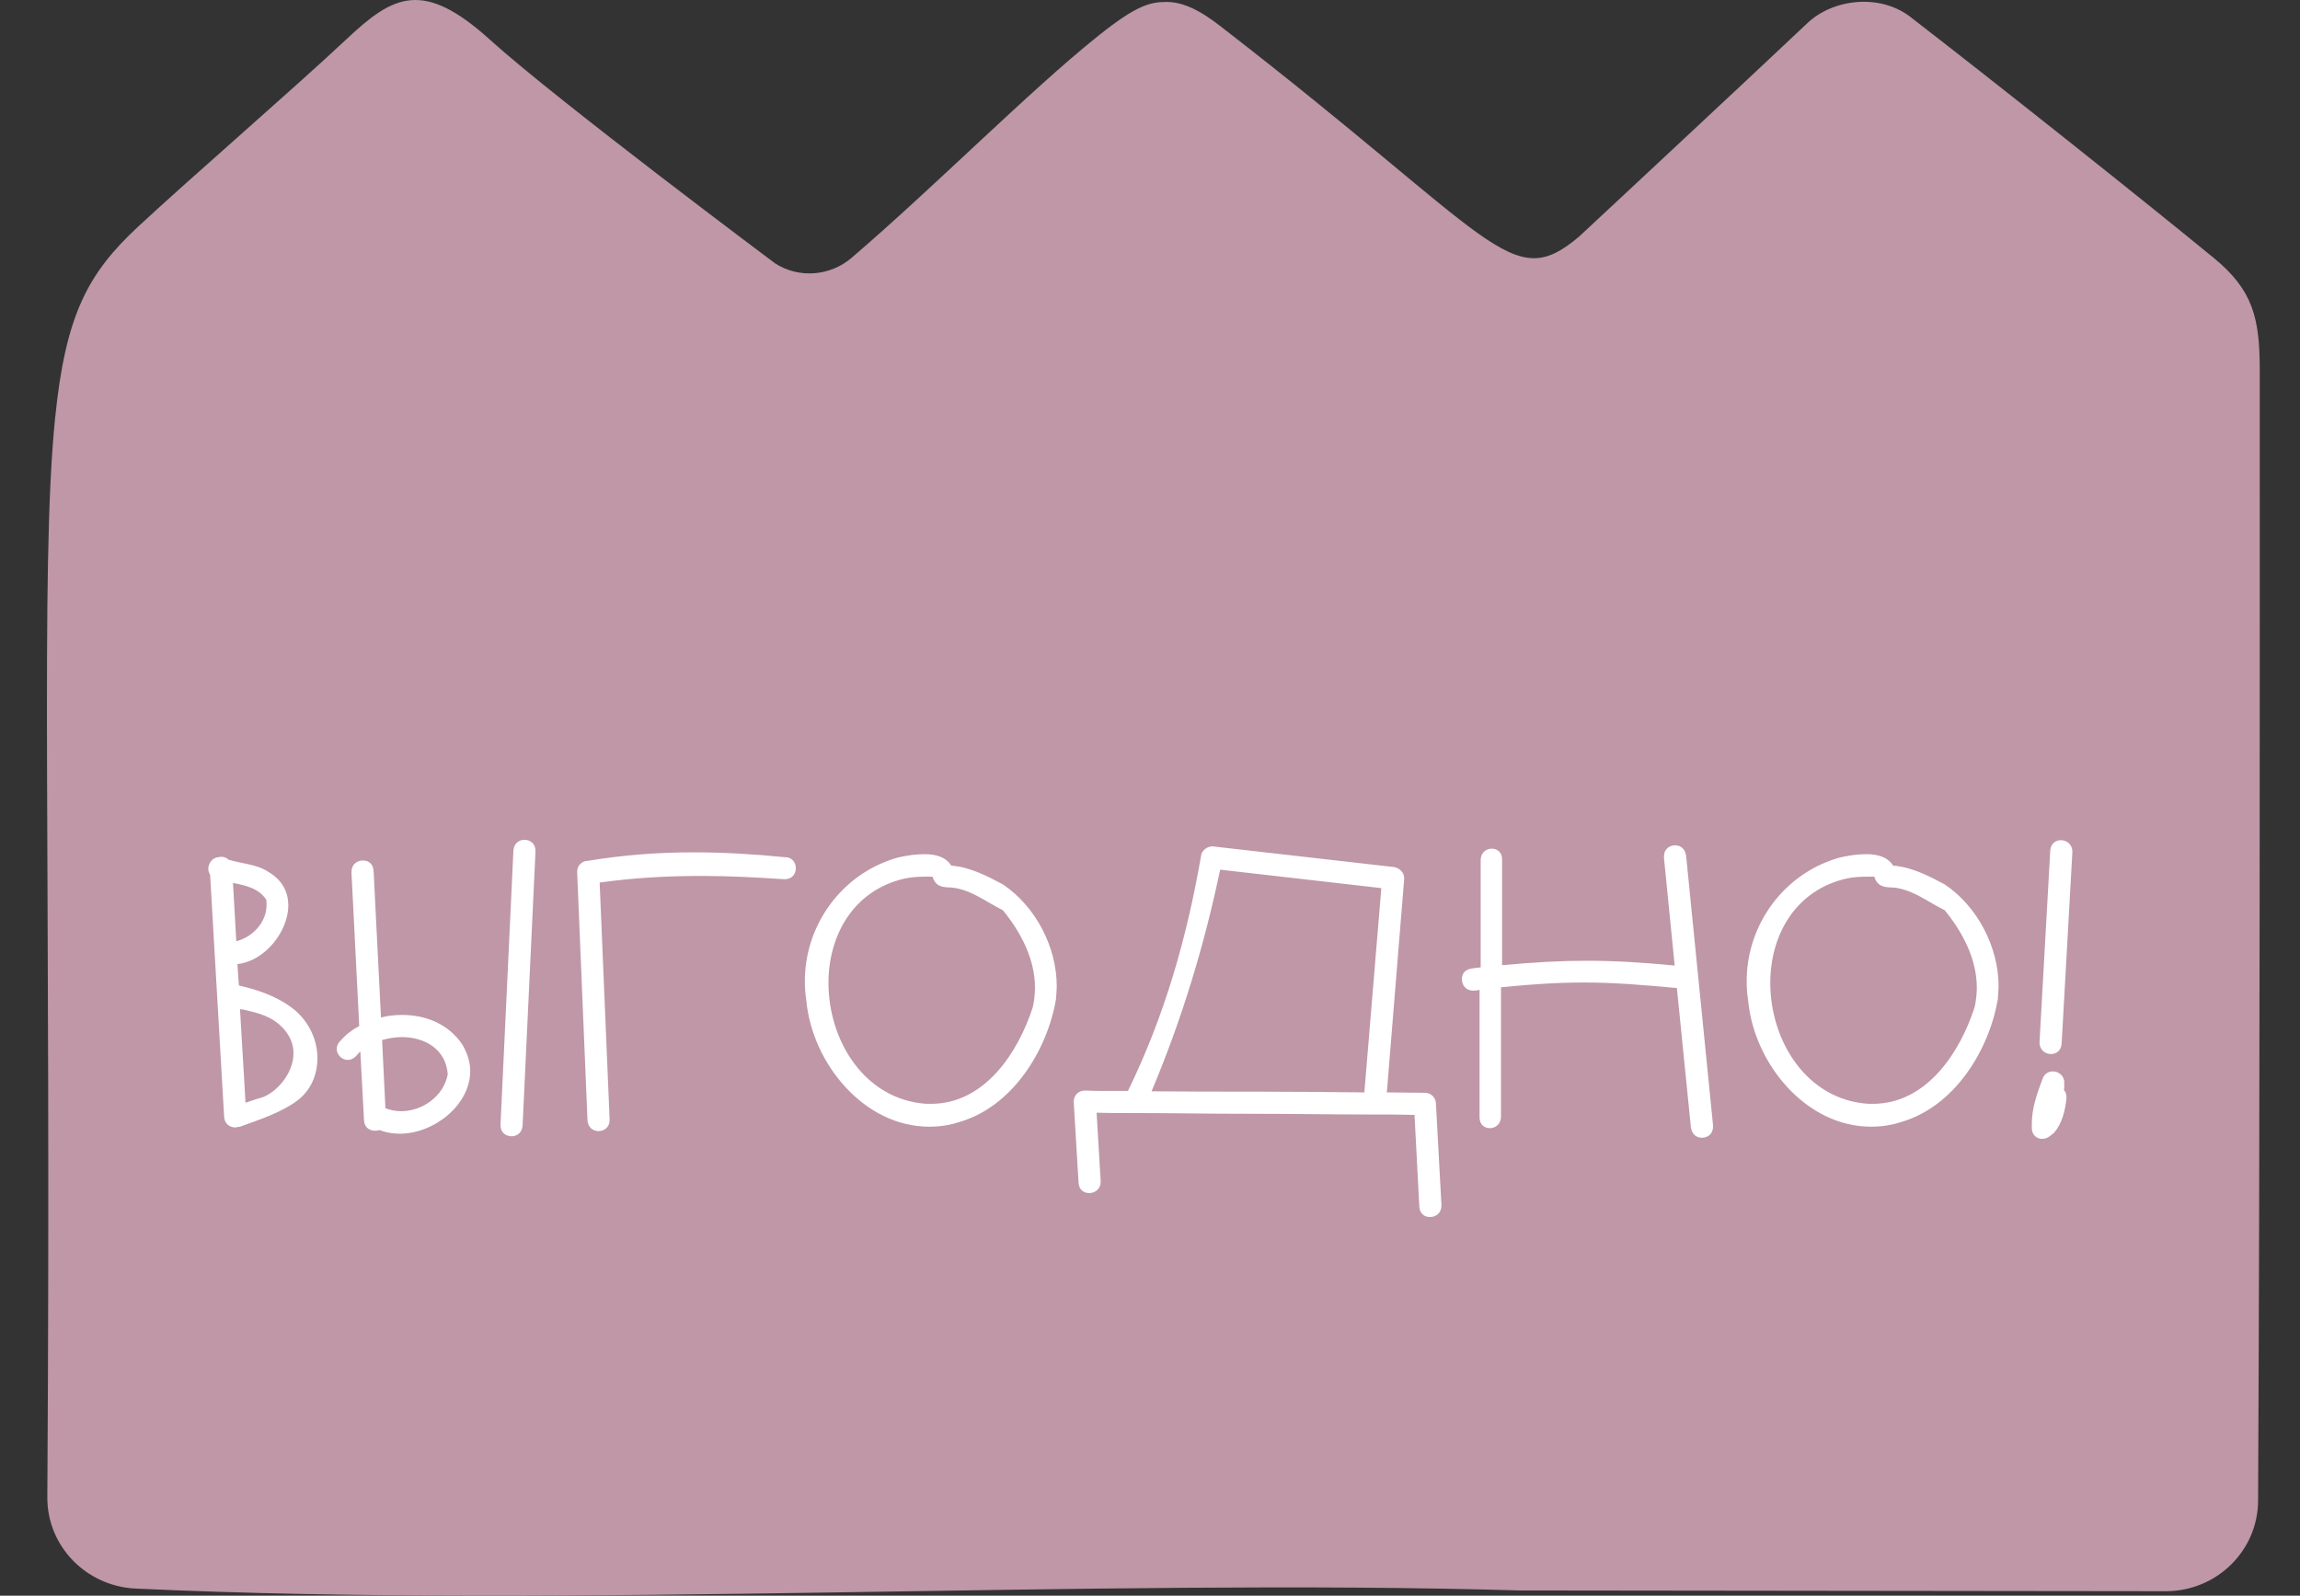
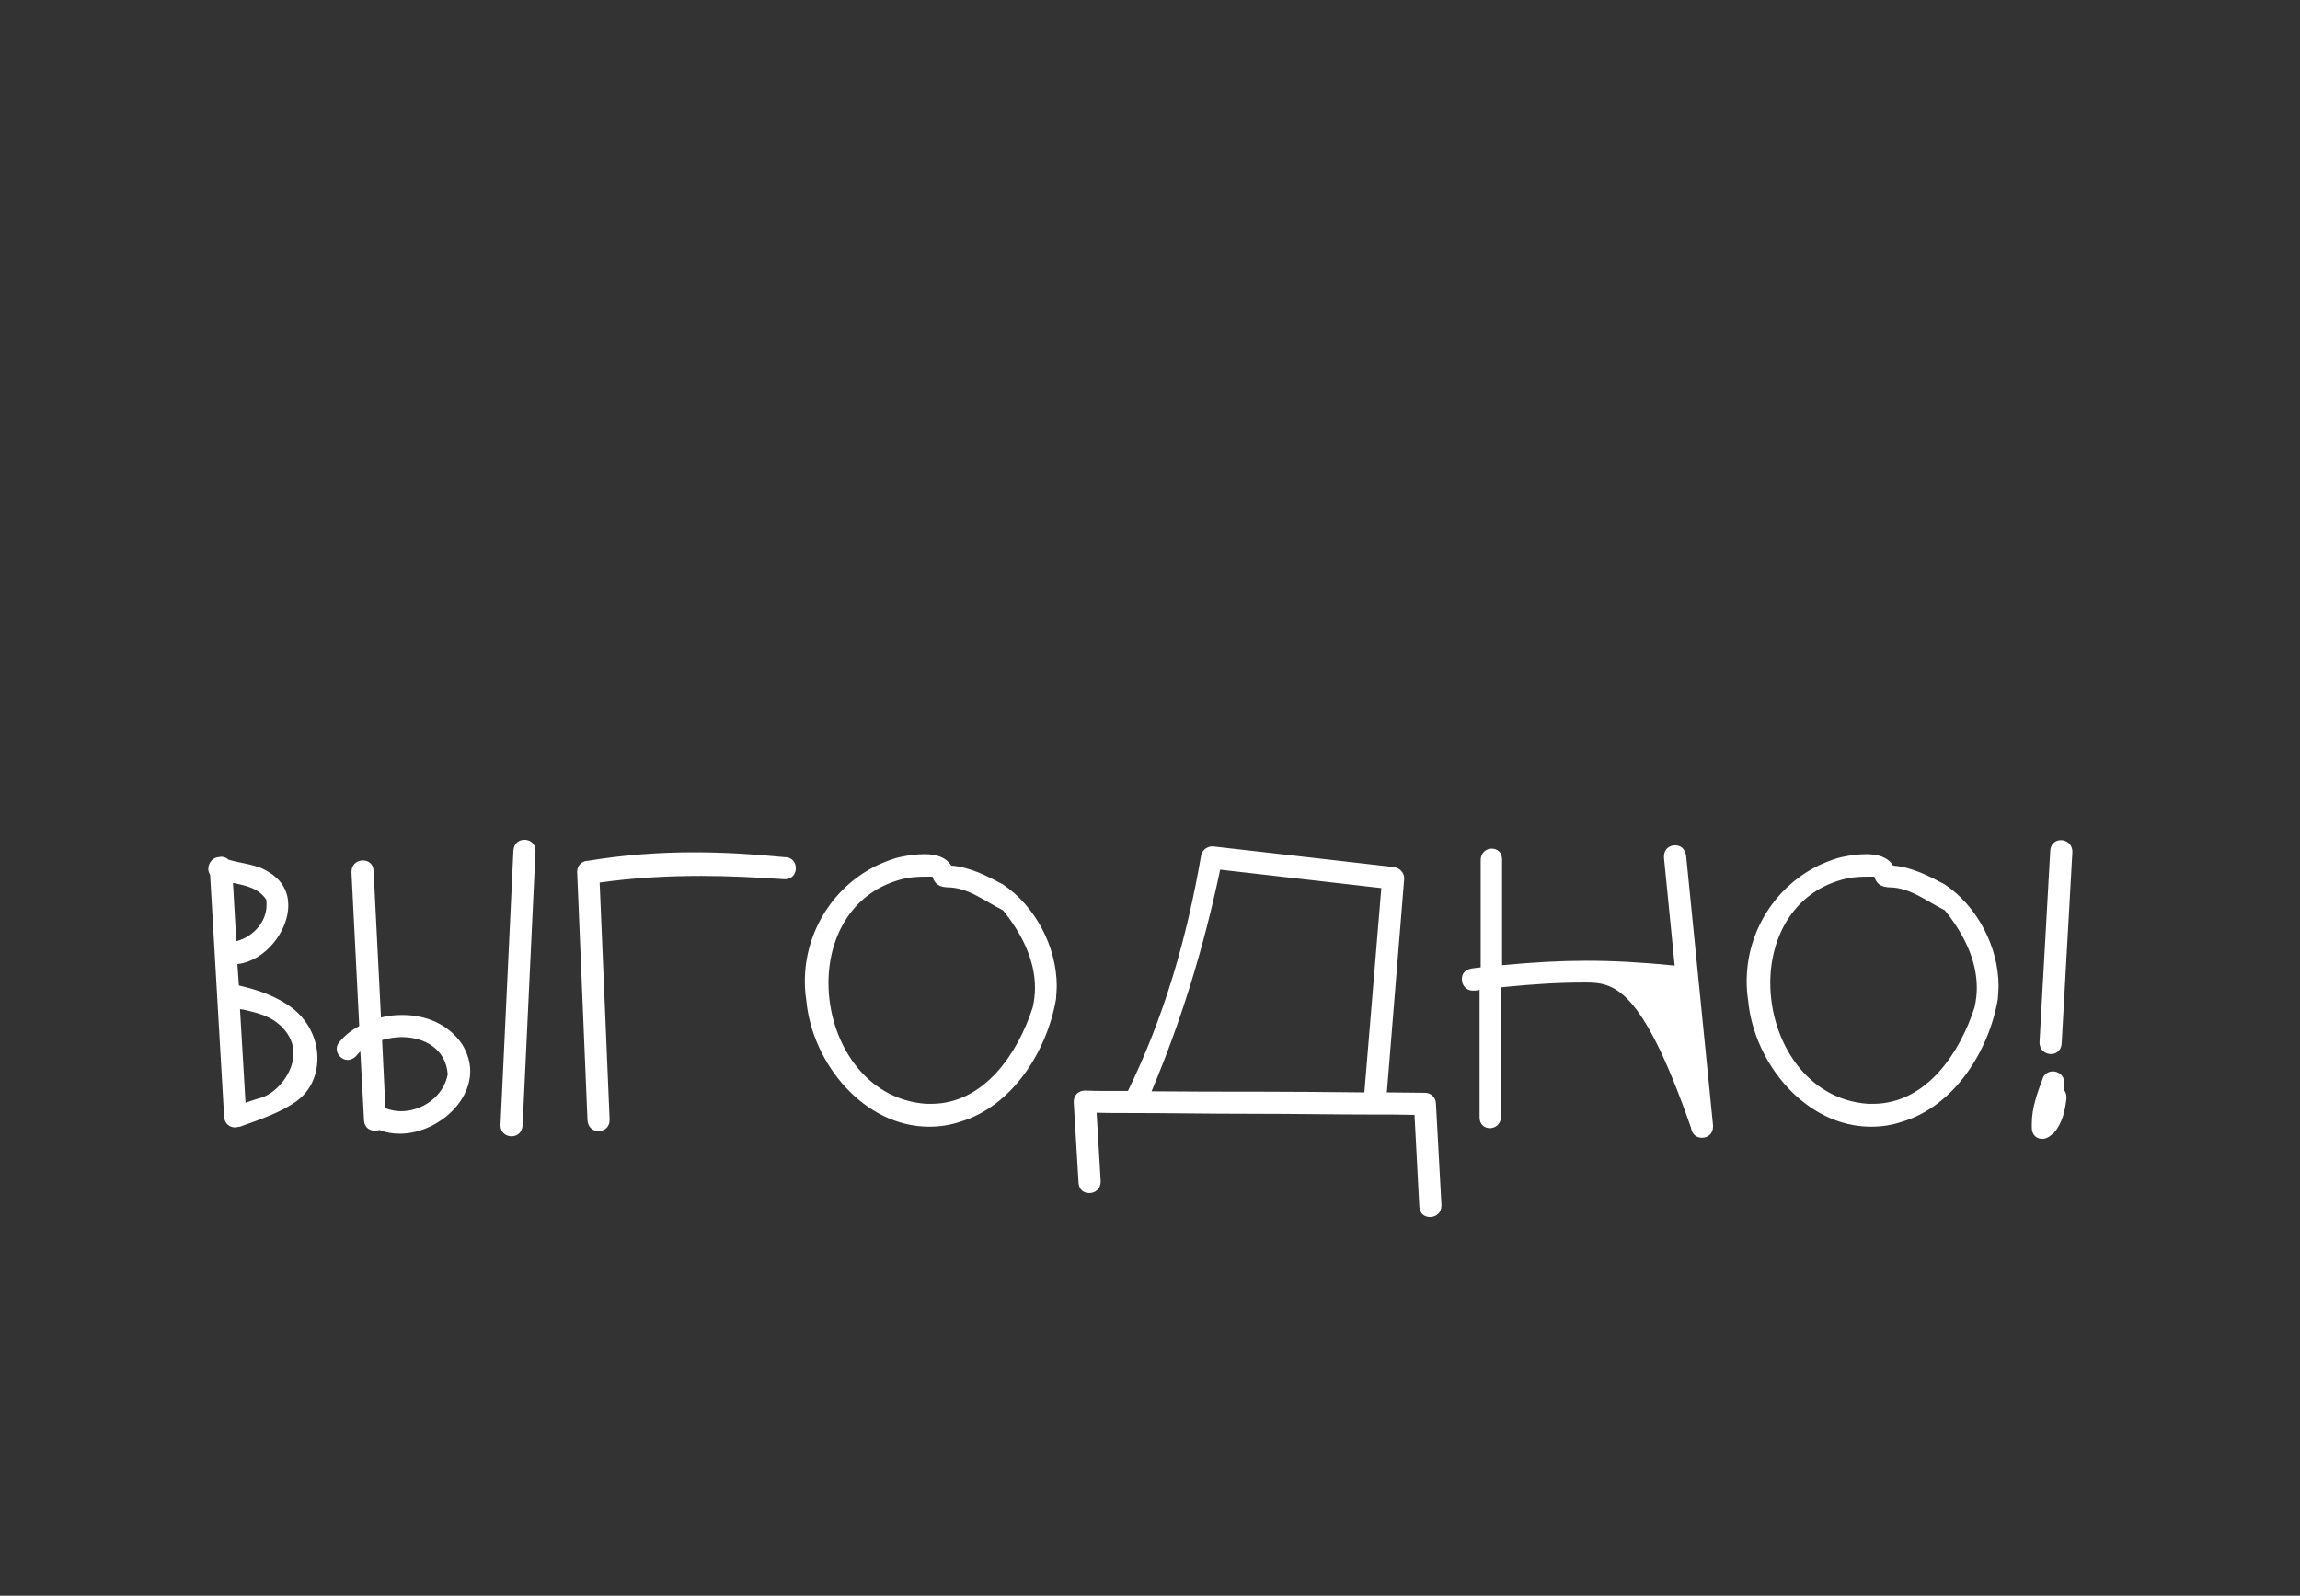
<svg xmlns="http://www.w3.org/2000/svg" width="343" height="238" viewBox="0 0 343 238" fill="none">
  <rect x="0" y="0" width="343" height="238" fill="#333333" stroke="none" />
-   <path d="M336.998 55.183C336.998 47.4 335.97 43.255 330.142 38.473C319.173 29.471 296.948 11.823 284.893 2.521C280.38 -0.968 273.41 -0.218 269.525 3.458C261.069 11.467 235.493 35.285 235.493 35.285C230.37 39.598 227.342 39.748 220.352 34.76C213.477 29.846 202.756 19.981 182.416 4.227C180.417 2.671 177.293 0.289 174.018 0.289C171.504 0.289 169.523 0.758 163.772 5.353C153.602 13.473 139.395 27.839 126.998 38.454C123.798 41.193 119.132 41.568 115.59 39.28C115.59 39.28 83.12 15.011 73.121 5.972C63.066 -3.143 58.648 -0.705 51.697 5.821C44.079 12.986 28.253 26.677 20.598 33.803C13.113 40.761 9.78 46.931 8.219 62.348C5.933 84.928 7.686 127.651 7.057 223.28C7 230.576 12.828 236.596 20.236 236.934C85.1 239.972 163.106 235.358 226.675 237.215C248.347 237.253 289.978 237.29 322.982 237.328C330.561 237.328 336.713 231.307 336.751 223.843C337.036 167.898 336.998 99.05 336.998 55.183Z" fill="#BF97A7" />
-   <path d="M31.335 130.48C31.17 130.205 31.06 129.875 31.06 129.6C31.06 128.775 31.665 127.895 32.6 127.84L32.985 127.785C33.425 127.785 33.81 127.95 34.085 128.225C36.12 128.83 38.265 128.885 40.025 130.04C42.17 131.305 42.995 133.12 42.995 135.045C42.995 138.895 39.53 143.35 35.405 143.79L35.625 146.98C38.21 147.585 41.125 148.465 43.71 150.445C46.13 152.37 47.34 155.175 47.34 157.815C47.34 160.29 46.35 162.71 44.205 164.25C41.84 165.955 38.705 167 35.79 168.045C35.625 168.045 35.57 168.1 35.405 168.1L35.075 168.155C34.25 168.155 33.48 167.605 33.425 166.56L31.335 130.48ZM35.79 150.5L36.615 164.47C37.33 164.25 37.99 163.975 39.035 163.7C41.29 162.93 43.765 160.07 43.765 157.1C43.765 155.725 43.27 154.515 42.225 153.36C40.52 151.545 38.54 151.105 36.395 150.61C36.285 150.555 36.175 150.555 36.065 150.555C36.01 150.555 35.9 150.555 35.79 150.5ZM34.745 131.69L35.24 140.38C37.66 139.775 39.75 137.575 39.75 134.99C39.75 134.605 39.75 134.33 39.695 134.165C38.54 132.46 36.67 132.075 34.745 131.69ZM52.417 130.15V130.04C52.417 128.94 53.242 128.335 54.122 128.335C54.947 128.335 55.662 128.83 55.717 129.93L56.817 151.765C57.807 151.49 58.852 151.38 60.007 151.38C63.527 151.38 66.937 152.755 68.972 155.835C69.742 157.155 70.127 158.475 70.127 159.74C70.127 164.745 64.792 169.09 59.622 169.09C58.577 169.09 57.532 168.925 56.597 168.54C56.432 168.595 56.212 168.65 55.937 168.65C55.112 168.65 54.342 168.155 54.287 167.11L53.737 156.825C53.462 157.1 53.242 157.32 53.022 157.595C52.637 157.925 52.252 158.09 51.867 158.09C50.987 158.09 50.217 157.32 50.217 156.44C50.217 155.945 50.437 155.56 50.822 155.175C51.592 154.295 52.527 153.58 53.572 153.03L52.417 130.15ZM76.562 126.905C76.617 125.805 77.387 125.255 78.212 125.255C79.037 125.255 79.862 125.805 79.862 126.905L77.937 167.825C77.882 168.925 77.112 169.475 76.287 169.475C75.462 169.475 74.637 168.925 74.637 167.825L76.562 126.905ZM66.772 160.235C66.497 156.44 63.307 154.68 59.897 154.68C58.962 154.68 57.972 154.845 56.982 155.12L57.477 165.295C58.247 165.57 59.017 165.735 59.787 165.735C63.032 165.735 66.167 163.48 66.772 160.235ZM90.911 166.945V167.055C90.911 168.155 90.086 168.705 89.261 168.705C88.436 168.705 87.666 168.155 87.611 167.055L86.071 130.095V129.985C86.071 129.105 86.786 128.39 87.666 128.39C93.001 127.51 98.226 127.125 103.451 127.125C108.071 127.125 112.471 127.4 116.926 127.84H117.036C118.136 127.84 118.686 128.665 118.686 129.49C118.686 130.315 118.136 131.14 117.036 131.14C112.856 130.865 108.786 130.645 104.606 130.645C99.491 130.645 94.486 130.92 89.426 131.635L90.911 166.945ZM137.904 127.4C139.499 127.4 141.039 127.785 141.864 129.105C144.669 129.325 147.199 130.645 149.564 131.91C154.404 135.155 157.594 141.205 157.594 147.09C157.594 147.585 157.539 148.08 157.484 149.015C156.164 156.715 150.994 165.02 143.129 167.33C141.644 167.825 140.159 168.045 138.564 168.045C128.884 168.045 121.129 158.64 120.249 149.235C120.084 148.19 120.029 147.255 120.029 146.32C120.029 138.84 124.429 131.965 131.194 128.885C132.239 128.445 133.284 128.005 134.439 127.785C135.484 127.565 136.639 127.4 137.904 127.4ZM134.934 131.03C127.179 132.79 123.549 139.61 123.549 146.595C123.549 155.23 128.939 164.03 138.179 164.635H138.839C146.814 164.635 151.819 157.045 154.019 150.225C154.239 149.235 154.349 148.245 154.349 147.31C154.349 143.075 152.259 139.06 149.564 135.76C146.979 134.495 144.394 132.35 141.314 132.35C140.269 132.295 139.444 132.02 139.059 130.755H138.014C136.969 130.755 135.979 130.81 134.934 131.03ZM164.142 176.13V176.24C164.142 177.34 163.317 177.945 162.437 177.945C161.612 177.945 160.897 177.45 160.842 176.35L160.127 164.415V164.305C160.127 163.37 160.842 162.655 161.777 162.655C162.822 162.71 163.922 162.71 164.967 162.71H168.212C173.657 151.545 177.012 139.885 179.157 127.4C179.377 126.74 180.092 126.245 180.752 126.245H180.917L207.922 129.325C208.747 129.49 209.407 130.15 209.407 130.975V131.085L206.822 162.93L212.487 162.985C213.367 162.985 214.082 163.645 214.137 164.525L214.962 179.705V179.815C214.962 180.915 214.137 181.52 213.257 181.52C212.432 181.52 211.717 181.025 211.662 179.925L210.947 166.285C209.242 166.23 207.097 166.23 204.512 166.23C199.287 166.23 193.182 166.12 186.637 166.12C180.202 166.12 174.152 166.01 169.312 166.01C166.892 166.01 164.967 166.01 163.537 165.955L164.142 176.13ZM171.732 162.765C177.067 162.82 182.347 162.82 187.572 162.82C192.852 162.82 198.132 162.875 203.467 162.93L205.997 132.46L181.962 129.71C179.597 140.985 176.297 151.93 171.732 162.765ZM248.15 127.95V127.73C248.15 126.63 248.975 126.08 249.8 126.08C250.625 126.08 251.285 126.575 251.45 127.62L255.465 167.825V168.045C255.465 169.145 254.64 169.695 253.815 169.695C252.99 169.695 252.33 169.2 252.165 168.155L250.075 147.365C244.74 146.87 240.56 146.54 236.325 146.54C232.53 146.54 228.68 146.76 223.84 147.255V166.56C223.84 167.66 223.015 168.265 222.19 168.265C221.365 168.265 220.65 167.715 220.65 166.67V166.56V147.64C220.375 147.695 220.1 147.75 219.935 147.75H219.66C218.615 147.75 218.01 146.925 218.01 146.045C218.01 145.22 218.45 144.615 219.495 144.45C219.88 144.395 220.21 144.34 220.815 144.285V128.28C220.815 127.18 221.64 126.575 222.465 126.575C223.29 126.575 224.005 127.125 224.005 128.17V128.28V143.955C228.845 143.515 232.64 143.295 236.545 143.295C240.67 143.295 244.63 143.515 249.745 144.01L248.15 127.95ZM278.358 127.4C279.953 127.4 281.493 127.785 282.318 129.105C285.123 129.325 287.653 130.645 290.018 131.91C294.858 135.155 298.048 141.205 298.048 147.09C298.048 147.585 297.993 148.08 297.938 149.015C296.618 156.715 291.448 165.02 283.583 167.33C282.098 167.825 280.613 168.045 279.018 168.045C269.338 168.045 261.583 158.64 260.703 149.235C260.538 148.19 260.483 147.255 260.483 146.32C260.483 138.84 264.883 131.965 271.648 128.885C272.693 128.445 273.738 128.005 274.893 127.785C275.938 127.565 277.093 127.4 278.358 127.4ZM275.388 131.03C267.633 132.79 264.003 139.61 264.003 146.595C264.003 155.23 269.393 164.03 278.633 164.635H279.293C287.268 164.635 292.273 157.045 294.473 150.225C294.693 149.235 294.803 148.245 294.803 147.31C294.803 143.075 292.713 139.06 290.018 135.76C287.433 134.495 284.848 132.35 281.768 132.35C280.723 132.295 279.898 132.02 279.513 130.755H278.468C277.423 130.755 276.433 130.81 275.388 131.03ZM305.752 126.905C305.807 125.86 306.522 125.31 307.347 125.31C308.172 125.31 309.052 125.915 309.052 127.015V127.125L307.457 155.615C307.402 156.66 306.687 157.21 305.862 157.21C305.037 157.21 304.157 156.605 304.157 155.505V155.395L305.752 126.905ZM307.842 162.27C307.842 162.435 307.787 162.49 307.787 162.545C308.062 162.875 308.172 163.26 308.172 163.645V163.865C307.952 165.68 307.567 167.495 306.302 168.98L306.247 169.09C306.247 169.035 306.302 168.98 306.302 168.98L305.587 169.53C305.257 169.75 304.927 169.86 304.542 169.86C303.717 169.86 303.002 169.255 303.002 168.21V167.605C303.002 165.24 303.827 162.985 304.652 160.785C304.927 160.125 305.532 159.795 306.137 159.795C306.962 159.795 307.842 160.4 307.842 161.445V162.27Z" fill="white" />
+   <path d="M31.335 130.48C31.17 130.205 31.06 129.875 31.06 129.6C31.06 128.775 31.665 127.895 32.6 127.84L32.985 127.785C33.425 127.785 33.81 127.95 34.085 128.225C36.12 128.83 38.265 128.885 40.025 130.04C42.17 131.305 42.995 133.12 42.995 135.045C42.995 138.895 39.53 143.35 35.405 143.79L35.625 146.98C38.21 147.585 41.125 148.465 43.71 150.445C46.13 152.37 47.34 155.175 47.34 157.815C47.34 160.29 46.35 162.71 44.205 164.25C41.84 165.955 38.705 167 35.79 168.045C35.625 168.045 35.57 168.1 35.405 168.1L35.075 168.155C34.25 168.155 33.48 167.605 33.425 166.56L31.335 130.48ZM35.79 150.5L36.615 164.47C37.33 164.25 37.99 163.975 39.035 163.7C41.29 162.93 43.765 160.07 43.765 157.1C43.765 155.725 43.27 154.515 42.225 153.36C40.52 151.545 38.54 151.105 36.395 150.61C36.285 150.555 36.175 150.555 36.065 150.555C36.01 150.555 35.9 150.555 35.79 150.5ZM34.745 131.69L35.24 140.38C37.66 139.775 39.75 137.575 39.75 134.99C39.75 134.605 39.75 134.33 39.695 134.165C38.54 132.46 36.67 132.075 34.745 131.69ZM52.417 130.15V130.04C52.417 128.94 53.242 128.335 54.122 128.335C54.947 128.335 55.662 128.83 55.717 129.93L56.817 151.765C57.807 151.49 58.852 151.38 60.007 151.38C63.527 151.38 66.937 152.755 68.972 155.835C69.742 157.155 70.127 158.475 70.127 159.74C70.127 164.745 64.792 169.09 59.622 169.09C58.577 169.09 57.532 168.925 56.597 168.54C56.432 168.595 56.212 168.65 55.937 168.65C55.112 168.65 54.342 168.155 54.287 167.11L53.737 156.825C53.462 157.1 53.242 157.32 53.022 157.595C52.637 157.925 52.252 158.09 51.867 158.09C50.987 158.09 50.217 157.32 50.217 156.44C50.217 155.945 50.437 155.56 50.822 155.175C51.592 154.295 52.527 153.58 53.572 153.03L52.417 130.15ZM76.562 126.905C76.617 125.805 77.387 125.255 78.212 125.255C79.037 125.255 79.862 125.805 79.862 126.905L77.937 167.825C77.882 168.925 77.112 169.475 76.287 169.475C75.462 169.475 74.637 168.925 74.637 167.825L76.562 126.905ZM66.772 160.235C66.497 156.44 63.307 154.68 59.897 154.68C58.962 154.68 57.972 154.845 56.982 155.12L57.477 165.295C58.247 165.57 59.017 165.735 59.787 165.735C63.032 165.735 66.167 163.48 66.772 160.235ZM90.911 166.945V167.055C90.911 168.155 90.086 168.705 89.261 168.705C88.436 168.705 87.666 168.155 87.611 167.055L86.071 130.095V129.985C86.071 129.105 86.786 128.39 87.666 128.39C93.001 127.51 98.226 127.125 103.451 127.125C108.071 127.125 112.471 127.4 116.926 127.84H117.036C118.136 127.84 118.686 128.665 118.686 129.49C118.686 130.315 118.136 131.14 117.036 131.14C112.856 130.865 108.786 130.645 104.606 130.645C99.491 130.645 94.486 130.92 89.426 131.635L90.911 166.945ZM137.904 127.4C139.499 127.4 141.039 127.785 141.864 129.105C144.669 129.325 147.199 130.645 149.564 131.91C154.404 135.155 157.594 141.205 157.594 147.09C157.594 147.585 157.539 148.08 157.484 149.015C156.164 156.715 150.994 165.02 143.129 167.33C141.644 167.825 140.159 168.045 138.564 168.045C128.884 168.045 121.129 158.64 120.249 149.235C120.084 148.19 120.029 147.255 120.029 146.32C120.029 138.84 124.429 131.965 131.194 128.885C132.239 128.445 133.284 128.005 134.439 127.785C135.484 127.565 136.639 127.4 137.904 127.4ZM134.934 131.03C127.179 132.79 123.549 139.61 123.549 146.595C123.549 155.23 128.939 164.03 138.179 164.635H138.839C146.814 164.635 151.819 157.045 154.019 150.225C154.239 149.235 154.349 148.245 154.349 147.31C154.349 143.075 152.259 139.06 149.564 135.76C146.979 134.495 144.394 132.35 141.314 132.35C140.269 132.295 139.444 132.02 139.059 130.755H138.014C136.969 130.755 135.979 130.81 134.934 131.03ZM164.142 176.13V176.24C164.142 177.34 163.317 177.945 162.437 177.945C161.612 177.945 160.897 177.45 160.842 176.35L160.127 164.415V164.305C160.127 163.37 160.842 162.655 161.777 162.655C162.822 162.71 163.922 162.71 164.967 162.71H168.212C173.657 151.545 177.012 139.885 179.157 127.4C179.377 126.74 180.092 126.245 180.752 126.245H180.917L207.922 129.325C208.747 129.49 209.407 130.15 209.407 130.975V131.085L206.822 162.93L212.487 162.985C213.367 162.985 214.082 163.645 214.137 164.525L214.962 179.705V179.815C214.962 180.915 214.137 181.52 213.257 181.52C212.432 181.52 211.717 181.025 211.662 179.925L210.947 166.285C209.242 166.23 207.097 166.23 204.512 166.23C199.287 166.23 193.182 166.12 186.637 166.12C180.202 166.12 174.152 166.01 169.312 166.01C166.892 166.01 164.967 166.01 163.537 165.955L164.142 176.13ZM171.732 162.765C177.067 162.82 182.347 162.82 187.572 162.82C192.852 162.82 198.132 162.875 203.467 162.93L205.997 132.46L181.962 129.71C179.597 140.985 176.297 151.93 171.732 162.765ZM248.15 127.95V127.73C248.15 126.63 248.975 126.08 249.8 126.08C250.625 126.08 251.285 126.575 251.45 127.62L255.465 167.825V168.045C255.465 169.145 254.64 169.695 253.815 169.695C252.99 169.695 252.33 169.2 252.165 168.155C244.74 146.87 240.56 146.54 236.325 146.54C232.53 146.54 228.68 146.76 223.84 147.255V166.56C223.84 167.66 223.015 168.265 222.19 168.265C221.365 168.265 220.65 167.715 220.65 166.67V166.56V147.64C220.375 147.695 220.1 147.75 219.935 147.75H219.66C218.615 147.75 218.01 146.925 218.01 146.045C218.01 145.22 218.45 144.615 219.495 144.45C219.88 144.395 220.21 144.34 220.815 144.285V128.28C220.815 127.18 221.64 126.575 222.465 126.575C223.29 126.575 224.005 127.125 224.005 128.17V128.28V143.955C228.845 143.515 232.64 143.295 236.545 143.295C240.67 143.295 244.63 143.515 249.745 144.01L248.15 127.95ZM278.358 127.4C279.953 127.4 281.493 127.785 282.318 129.105C285.123 129.325 287.653 130.645 290.018 131.91C294.858 135.155 298.048 141.205 298.048 147.09C298.048 147.585 297.993 148.08 297.938 149.015C296.618 156.715 291.448 165.02 283.583 167.33C282.098 167.825 280.613 168.045 279.018 168.045C269.338 168.045 261.583 158.64 260.703 149.235C260.538 148.19 260.483 147.255 260.483 146.32C260.483 138.84 264.883 131.965 271.648 128.885C272.693 128.445 273.738 128.005 274.893 127.785C275.938 127.565 277.093 127.4 278.358 127.4ZM275.388 131.03C267.633 132.79 264.003 139.61 264.003 146.595C264.003 155.23 269.393 164.03 278.633 164.635H279.293C287.268 164.635 292.273 157.045 294.473 150.225C294.693 149.235 294.803 148.245 294.803 147.31C294.803 143.075 292.713 139.06 290.018 135.76C287.433 134.495 284.848 132.35 281.768 132.35C280.723 132.295 279.898 132.02 279.513 130.755H278.468C277.423 130.755 276.433 130.81 275.388 131.03ZM305.752 126.905C305.807 125.86 306.522 125.31 307.347 125.31C308.172 125.31 309.052 125.915 309.052 127.015V127.125L307.457 155.615C307.402 156.66 306.687 157.21 305.862 157.21C305.037 157.21 304.157 156.605 304.157 155.505V155.395L305.752 126.905ZM307.842 162.27C307.842 162.435 307.787 162.49 307.787 162.545C308.062 162.875 308.172 163.26 308.172 163.645V163.865C307.952 165.68 307.567 167.495 306.302 168.98L306.247 169.09C306.247 169.035 306.302 168.98 306.302 168.98L305.587 169.53C305.257 169.75 304.927 169.86 304.542 169.86C303.717 169.86 303.002 169.255 303.002 168.21V167.605C303.002 165.24 303.827 162.985 304.652 160.785C304.927 160.125 305.532 159.795 306.137 159.795C306.962 159.795 307.842 160.4 307.842 161.445V162.27Z" fill="white" />
</svg>